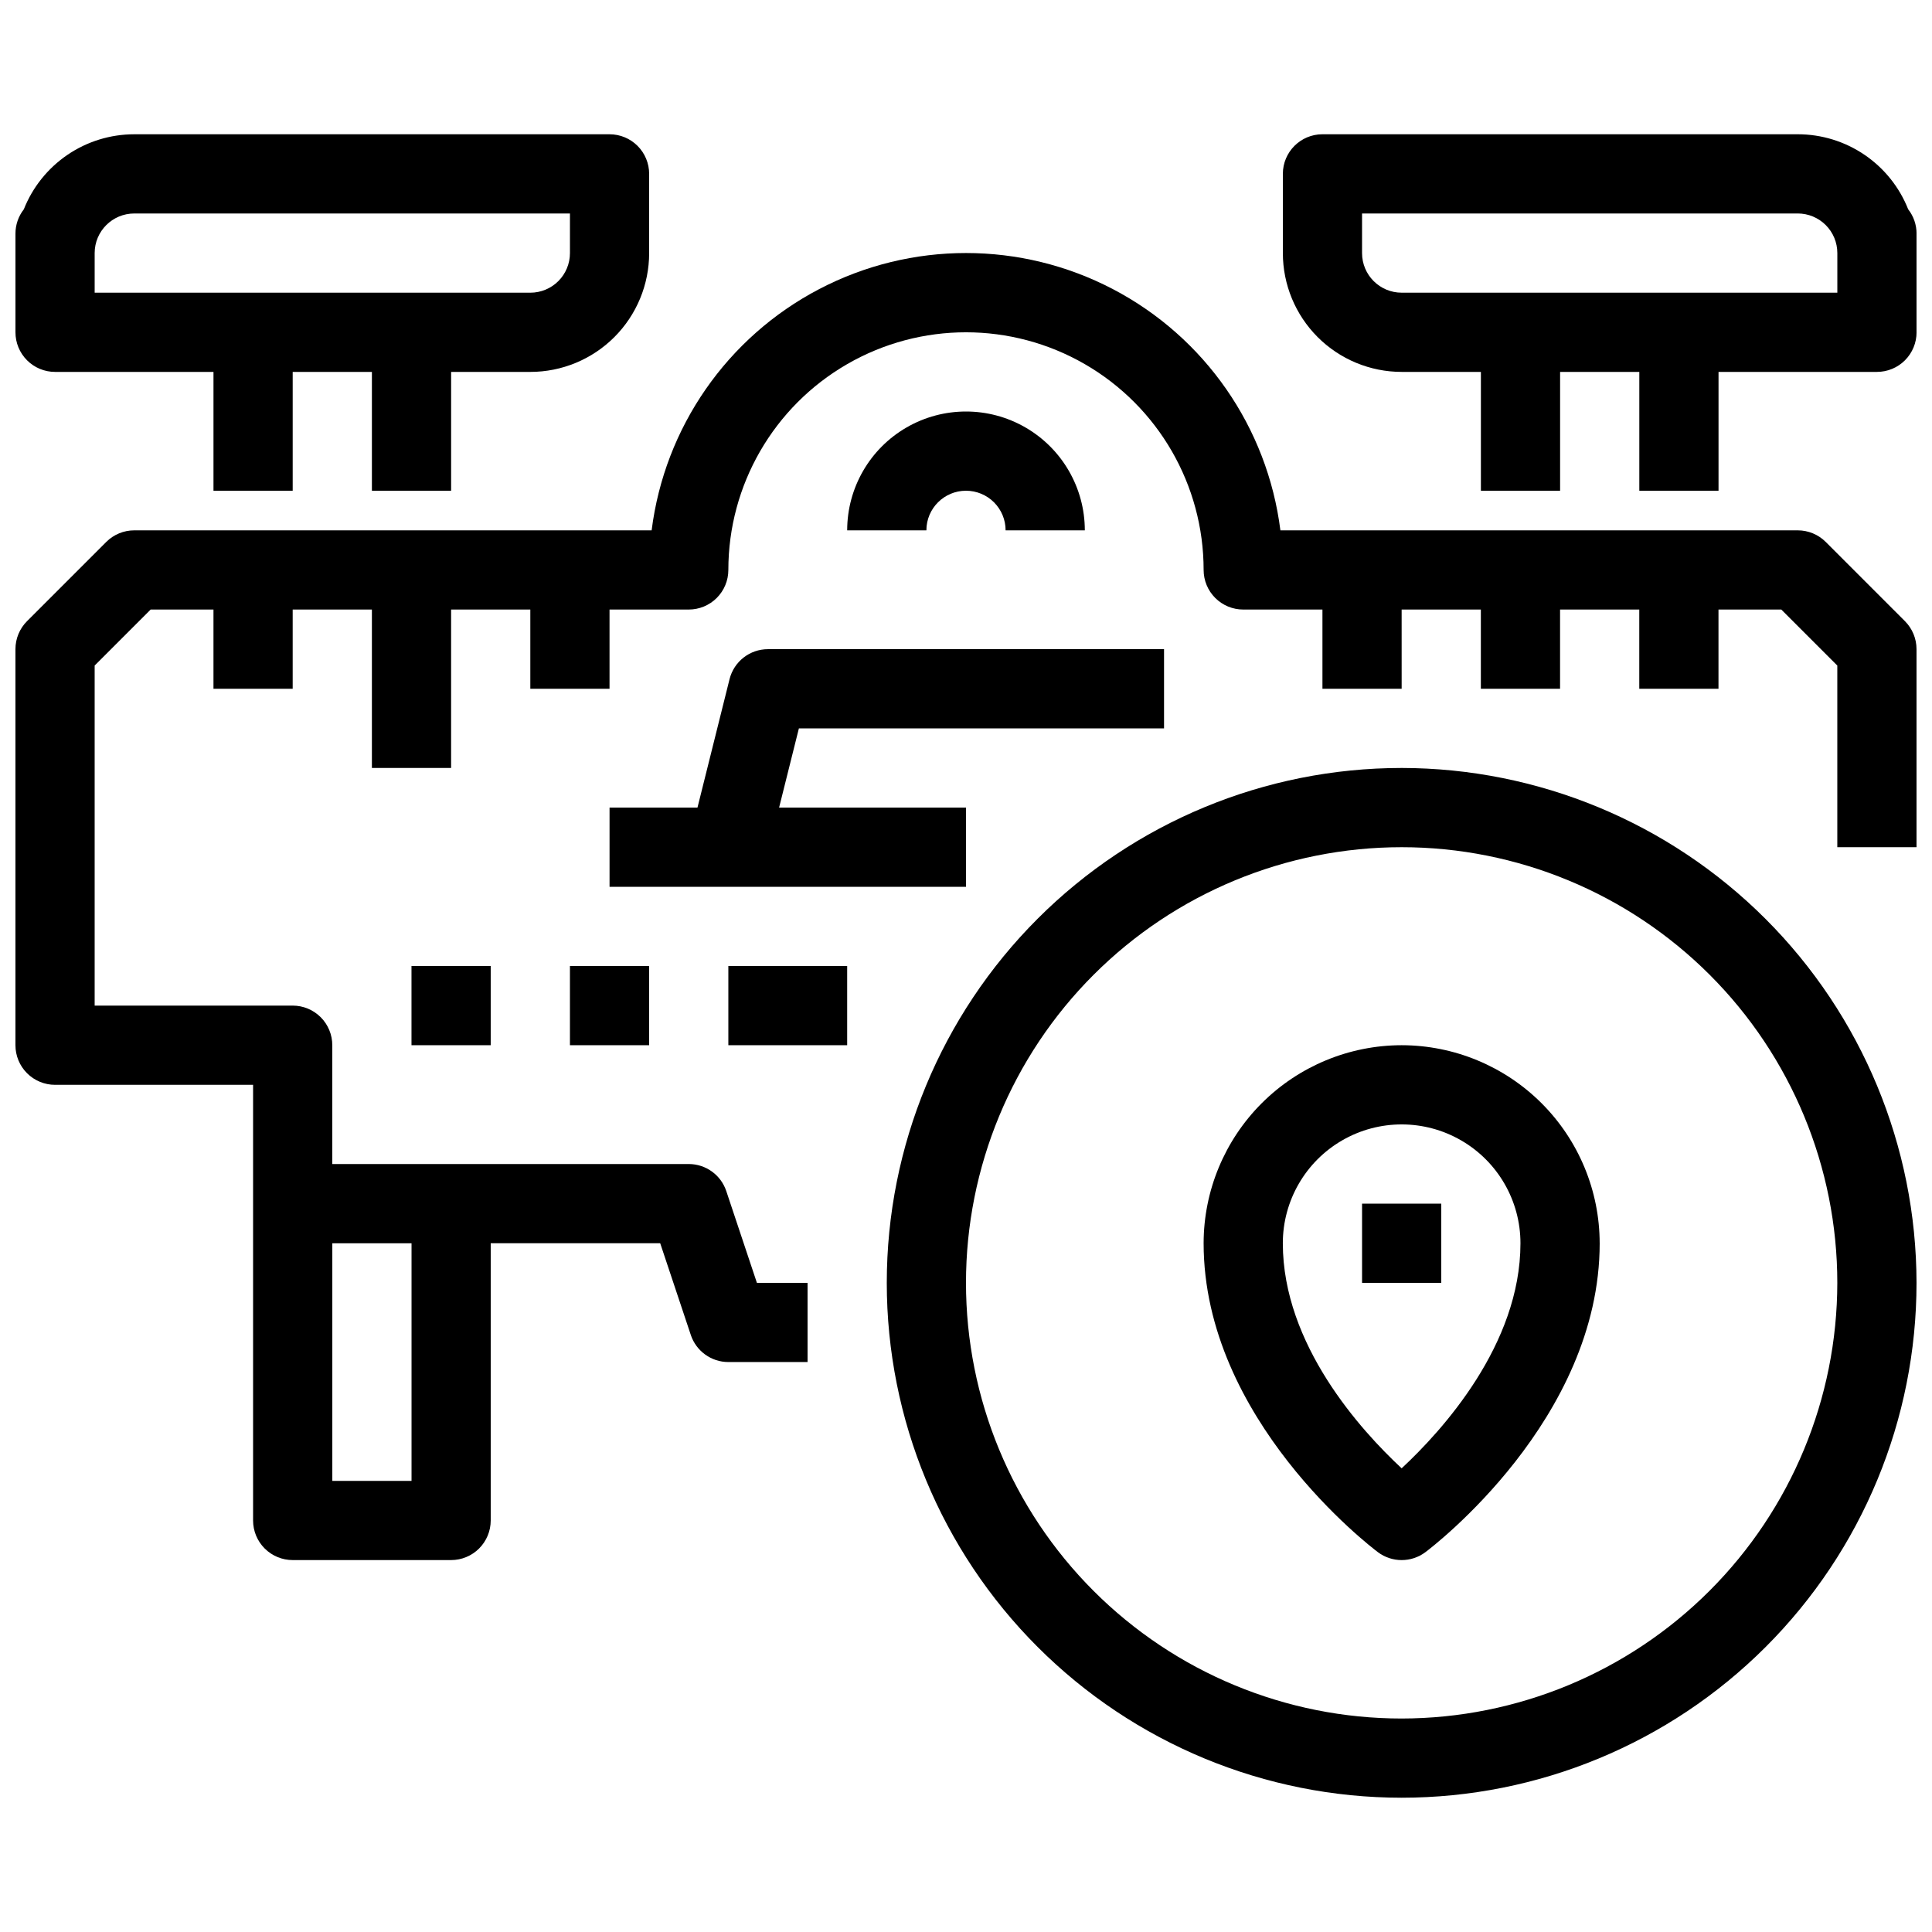
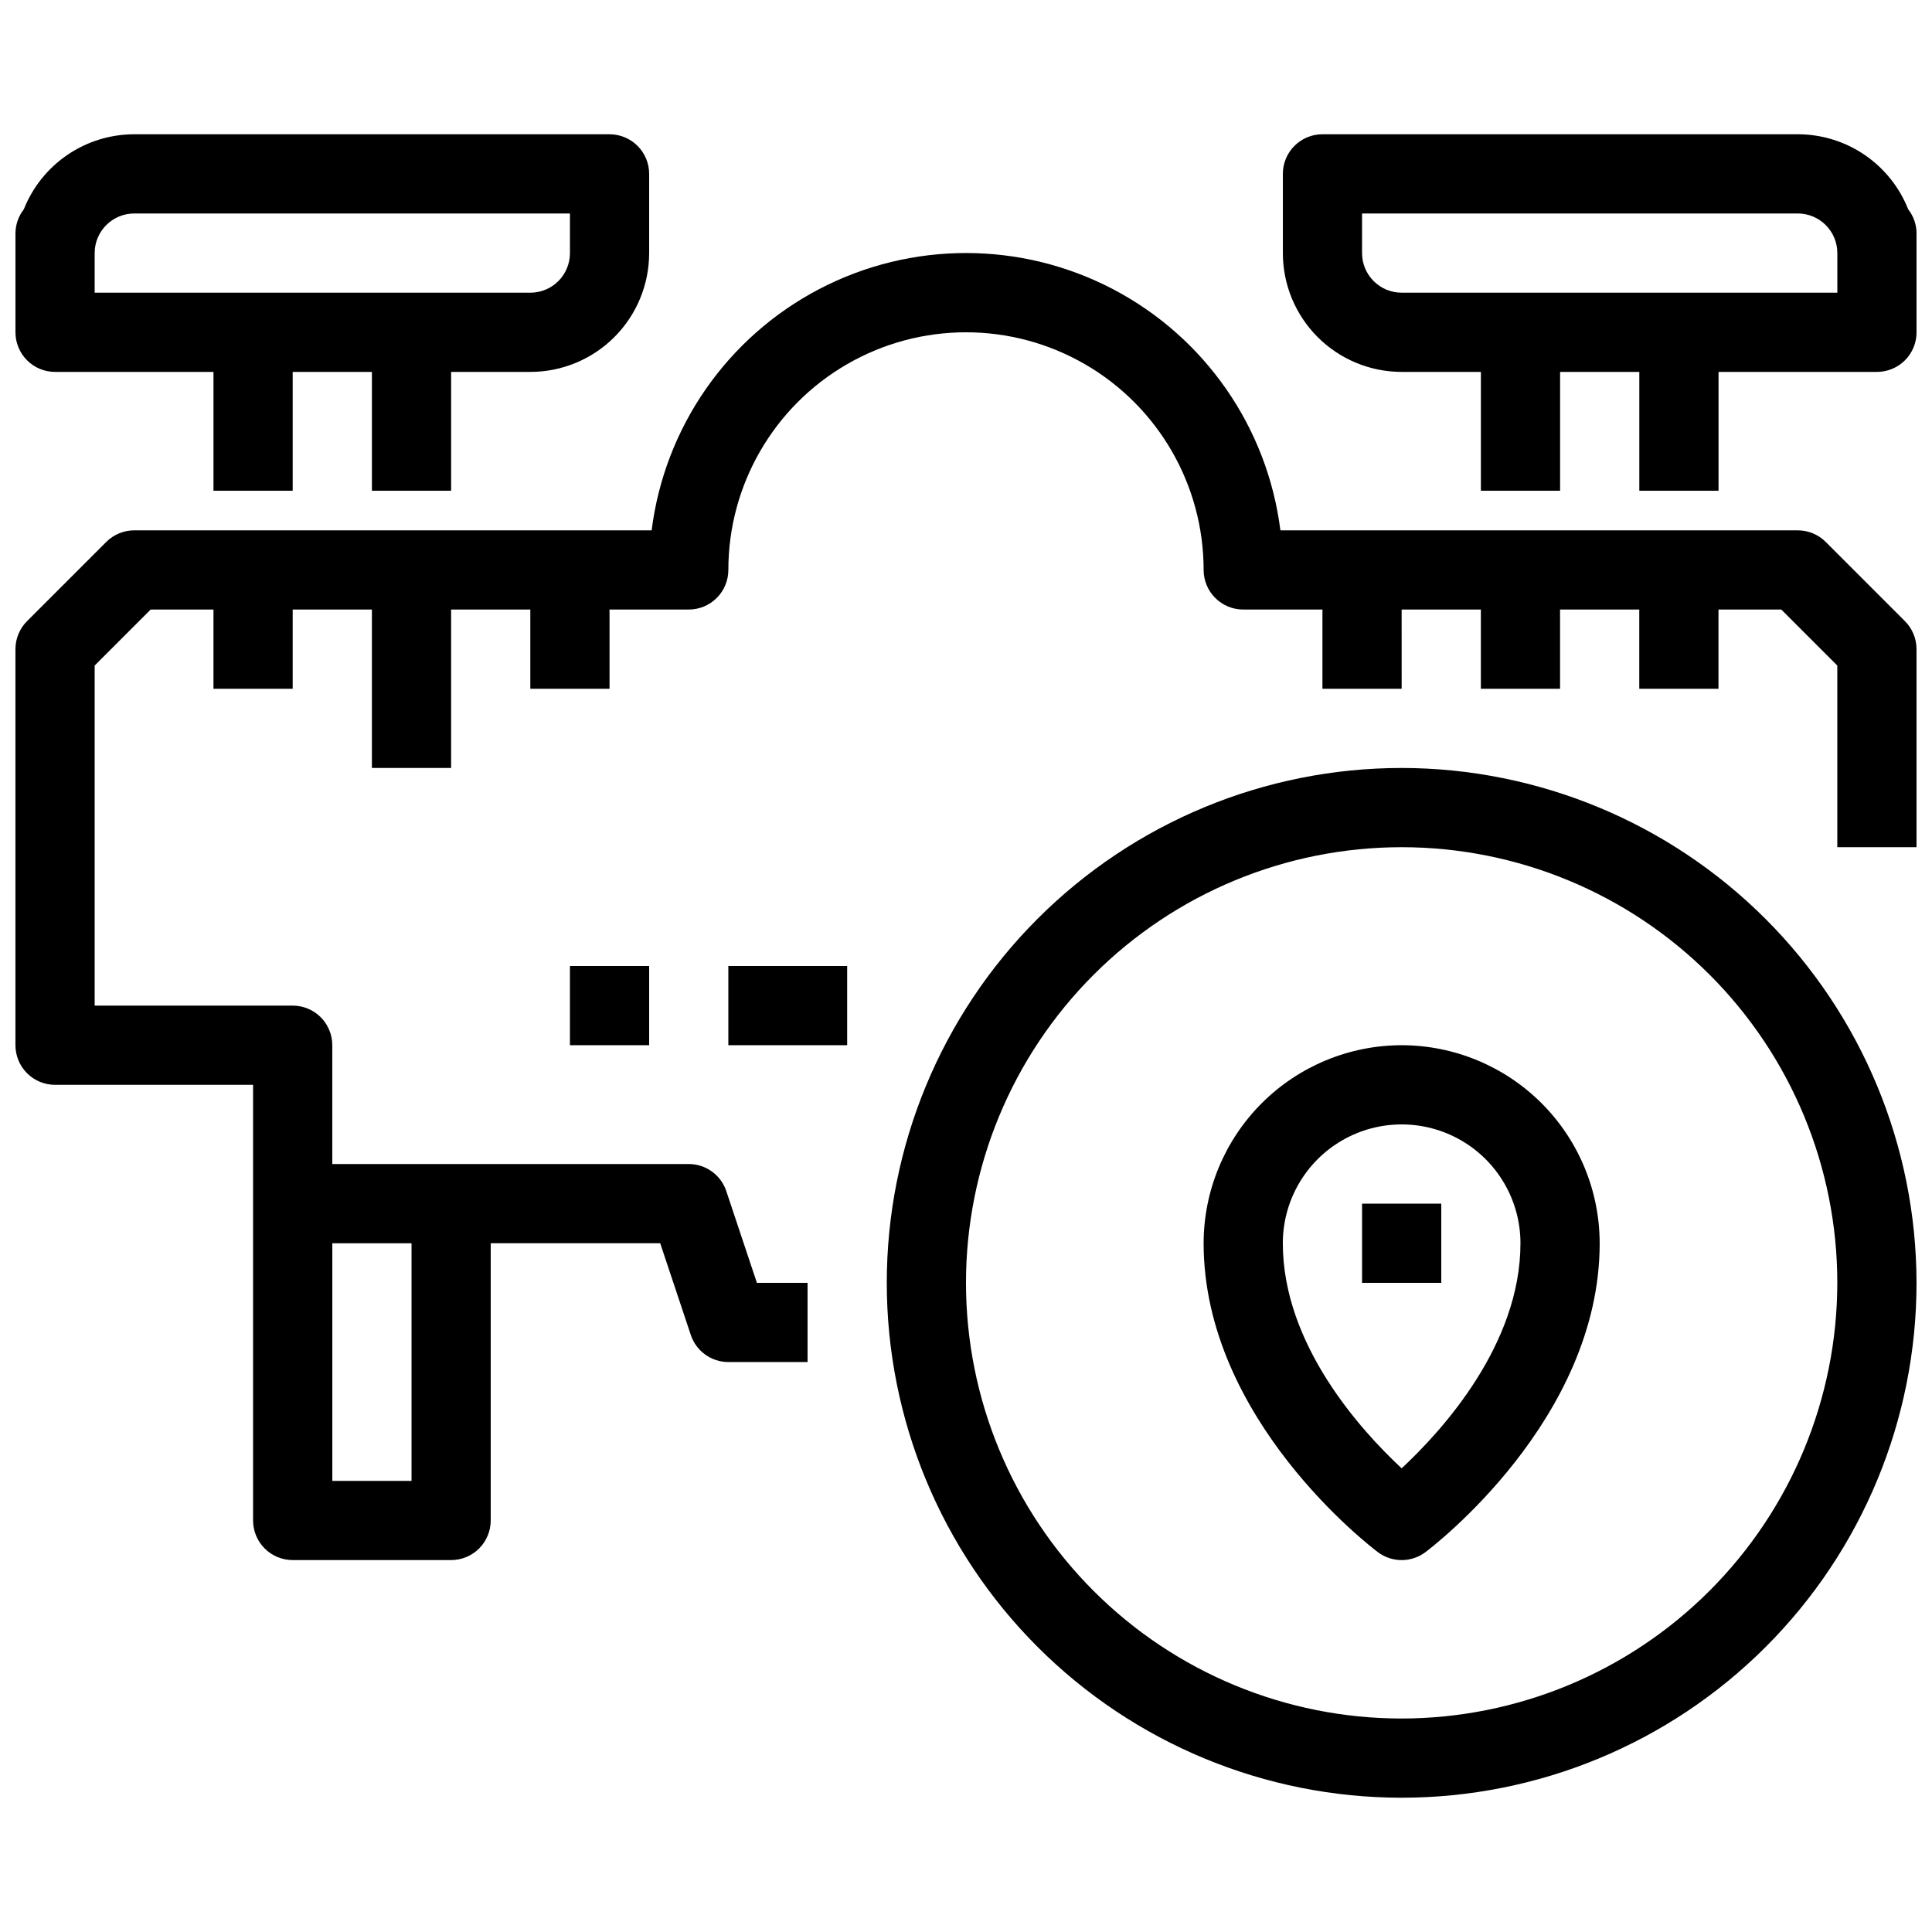
<svg xmlns="http://www.w3.org/2000/svg" width="800px" height="800px" version="1.1" viewBox="144 144 512 512">
  <defs>
    <clipPath id="d">
      <path d="m148.09 179h168.91v96h-168.91z" />
    </clipPath>
    <clipPath id="c">
      <path d="m483 179h168.9v96h-168.9z" />
    </clipPath>
    <clipPath id="b">
      <path d="m148.09 211h503.81v347h-503.81z" />
    </clipPath>
    <clipPath id="a">
      <path d="m379 347h272.9v274h-272.9z" />
    </clipPath>
  </defs>
  <g clip-path="url(#d)">
    <path d="m158.59 242.56h41.984v31.488h20.992v-31.488h20.992v31.488h20.992v-31.488h20.992c8.352 0 16.359-3.316 22.266-9.223 5.902-5.906 9.223-13.914 9.223-22.266v-20.992c0-2.785-1.105-5.453-3.074-7.422s-4.641-3.074-7.422-3.074h-125.95c-6.312 0-12.477 1.895-17.695 5.441-5.219 3.547-9.254 8.582-11.578 14.449-1.438 1.84-2.219 4.109-2.215 6.445v26.145c0 2.785 1.105 5.453 3.074 7.422s4.637 3.074 7.422 3.074zm10.496-31.488c0-5.797 4.699-10.496 10.496-10.496h115.46v10.496c0 2.785-1.105 5.453-3.074 7.422s-4.641 3.074-7.422 3.074h-115.46z" />
  </g>
  <g clip-path="url(#c)">
    <path d="m649.69 199.47c-2.324-5.867-6.356-10.902-11.578-14.449-5.219-3.547-11.383-5.441-17.695-5.441h-125.95c-5.797 0-10.496 4.699-10.496 10.496v20.992c0 8.352 3.32 16.359 9.223 22.266 5.906 5.906 13.918 9.223 22.266 9.223h20.992v31.488h20.992v-31.488h20.992v31.488h20.992v-31.488h41.984c2.785 0 5.453-1.105 7.422-3.074s3.074-4.637 3.074-7.422v-26.145c0.004-2.336-0.773-4.606-2.215-6.445zm-18.777 22.094h-115.46c-5.797 0-10.496-4.699-10.496-10.496v-10.496h115.46c2.785 0 5.453 1.105 7.422 3.074s3.074 4.637 3.074 7.422z" />
  </g>
-   <path d="m400 274.05c2.781 0 5.453 1.105 7.422 3.074s3.074 4.637 3.074 7.422h20.992c0-11.25-6.004-21.645-15.746-27.27-9.742-5.625-21.746-5.625-31.488 0-9.742 5.625-15.742 16.02-15.742 27.27h20.992c0-5.797 4.699-10.496 10.496-10.496z" />
-   <path d="m400 358.02h-49.531l5.246-20.992h96.766v-20.992h-104.96c-4.816 0-9.012 3.273-10.184 7.945l-8.5 34.039h-23.301v20.992h94.465z" />
  <g clip-path="url(#b)">
    <path d="m627.84 287.62c-1.969-1.969-4.637-3.074-7.422-3.074h-137.1c-3.434-27.297-20.02-51.18-44.395-63.93-24.379-12.75-53.457-12.75-77.836 0-24.375 12.75-40.961 36.633-44.395 63.93h-137.11c-2.785 0-5.453 1.105-7.422 3.074l-20.992 20.992c-1.969 1.969-3.074 4.637-3.074 7.422v104.96c0 2.781 1.105 5.453 3.074 7.422 1.969 1.965 4.637 3.074 7.422 3.074h52.48v115.45c0 2.785 1.105 5.453 3.074 7.422s4.637 3.074 7.422 3.074h41.984c2.781 0 5.453-1.105 7.422-3.074s3.074-4.637 3.074-7.422v-73.469h44.914l8.113 24.309h-0.004c1.43 4.281 5.438 7.176 9.953 7.176h20.992v-20.992h-13.426l-8.113-24.309c-1.426-4.281-5.434-7.176-9.949-7.176h-94.465v-31.488c0-2.785-1.105-5.453-3.074-7.422s-4.637-3.074-7.422-3.074h-52.48v-90.121l14.84-14.84h16.648v20.992h20.992v-20.992h20.992v41.984h20.992v-41.984h20.992v20.992h20.992v-20.992h20.992c2.781 0 5.453-1.105 7.422-3.074s3.074-4.641 3.074-7.422c0-22.5 12.004-43.289 31.488-54.539s43.488-11.25 62.977 0c19.484 11.25 31.488 32.039 31.488 54.539 0 2.781 1.105 5.453 3.074 7.422 1.965 1.969 4.637 3.074 7.422 3.074h20.992v20.992h20.992l-0.004-20.992h20.992v20.992h20.992v-20.992h20.992v20.992h20.992v-20.992h16.648l14.84 14.84v48.137h20.992v-52.48c0-2.785-1.105-5.453-3.074-7.422zm-374.78 185.86v62.977l-20.992-0.004v-62.973z" />
  </g>
-   <path d="m253.05 400h20.992v20.992h-20.992z" />
  <path d="m295.04 400h20.992v20.992h-20.992z" />
  <path d="m337.02 400h31.488v20.992h-31.488z" />
  <g clip-path="url(#a)">
    <path d="m515.45 347.52c-36.188 0-70.895 14.375-96.48 39.965-25.59 25.586-39.965 60.293-39.965 96.48 0 36.191 14.375 70.895 39.965 96.484 25.586 25.59 60.293 39.965 96.48 39.965 36.191 0 70.895-14.375 96.484-39.965 25.59-25.59 39.965-60.293 39.965-96.484-0.039-36.172-14.43-70.855-40.012-96.438-25.578-25.578-60.262-39.969-96.438-40.008zm0 251.91v-0.004c-30.621 0-59.984-12.164-81.637-33.816-21.652-21.652-33.816-51.02-33.816-81.641 0-30.617 12.164-59.984 33.816-81.637s51.016-33.816 81.637-33.816 59.988 12.164 81.641 33.816 33.816 51.02 33.816 81.637c-0.035 30.613-12.211 59.957-33.855 81.602-21.645 21.645-50.988 33.82-81.602 33.855z" />
  </g>
  <path d="m515.45 420.99c-13.91 0.016-27.25 5.551-37.09 15.387-9.836 9.84-15.371 23.18-15.387 37.094 0 46.695 44.305 80.453 46.184 81.867h-0.004c3.734 2.801 8.863 2.801 12.598 0 1.879-1.418 46.184-35.172 46.184-81.867h-0.004c-0.016-13.914-5.551-27.254-15.387-37.094-9.84-9.836-23.18-15.371-37.094-15.387zm0 112.13c-10.758-10.012-31.488-32.77-31.488-59.648 0-11.25 6.004-21.648 15.746-27.27 9.742-5.625 21.746-5.625 31.488 0 9.742 5.621 15.742 16.02 15.742 27.27 0 26.879-20.727 49.633-31.488 59.648z" />
  <path d="m504.96 462.98h20.992v20.992h-20.992z" />
</svg>